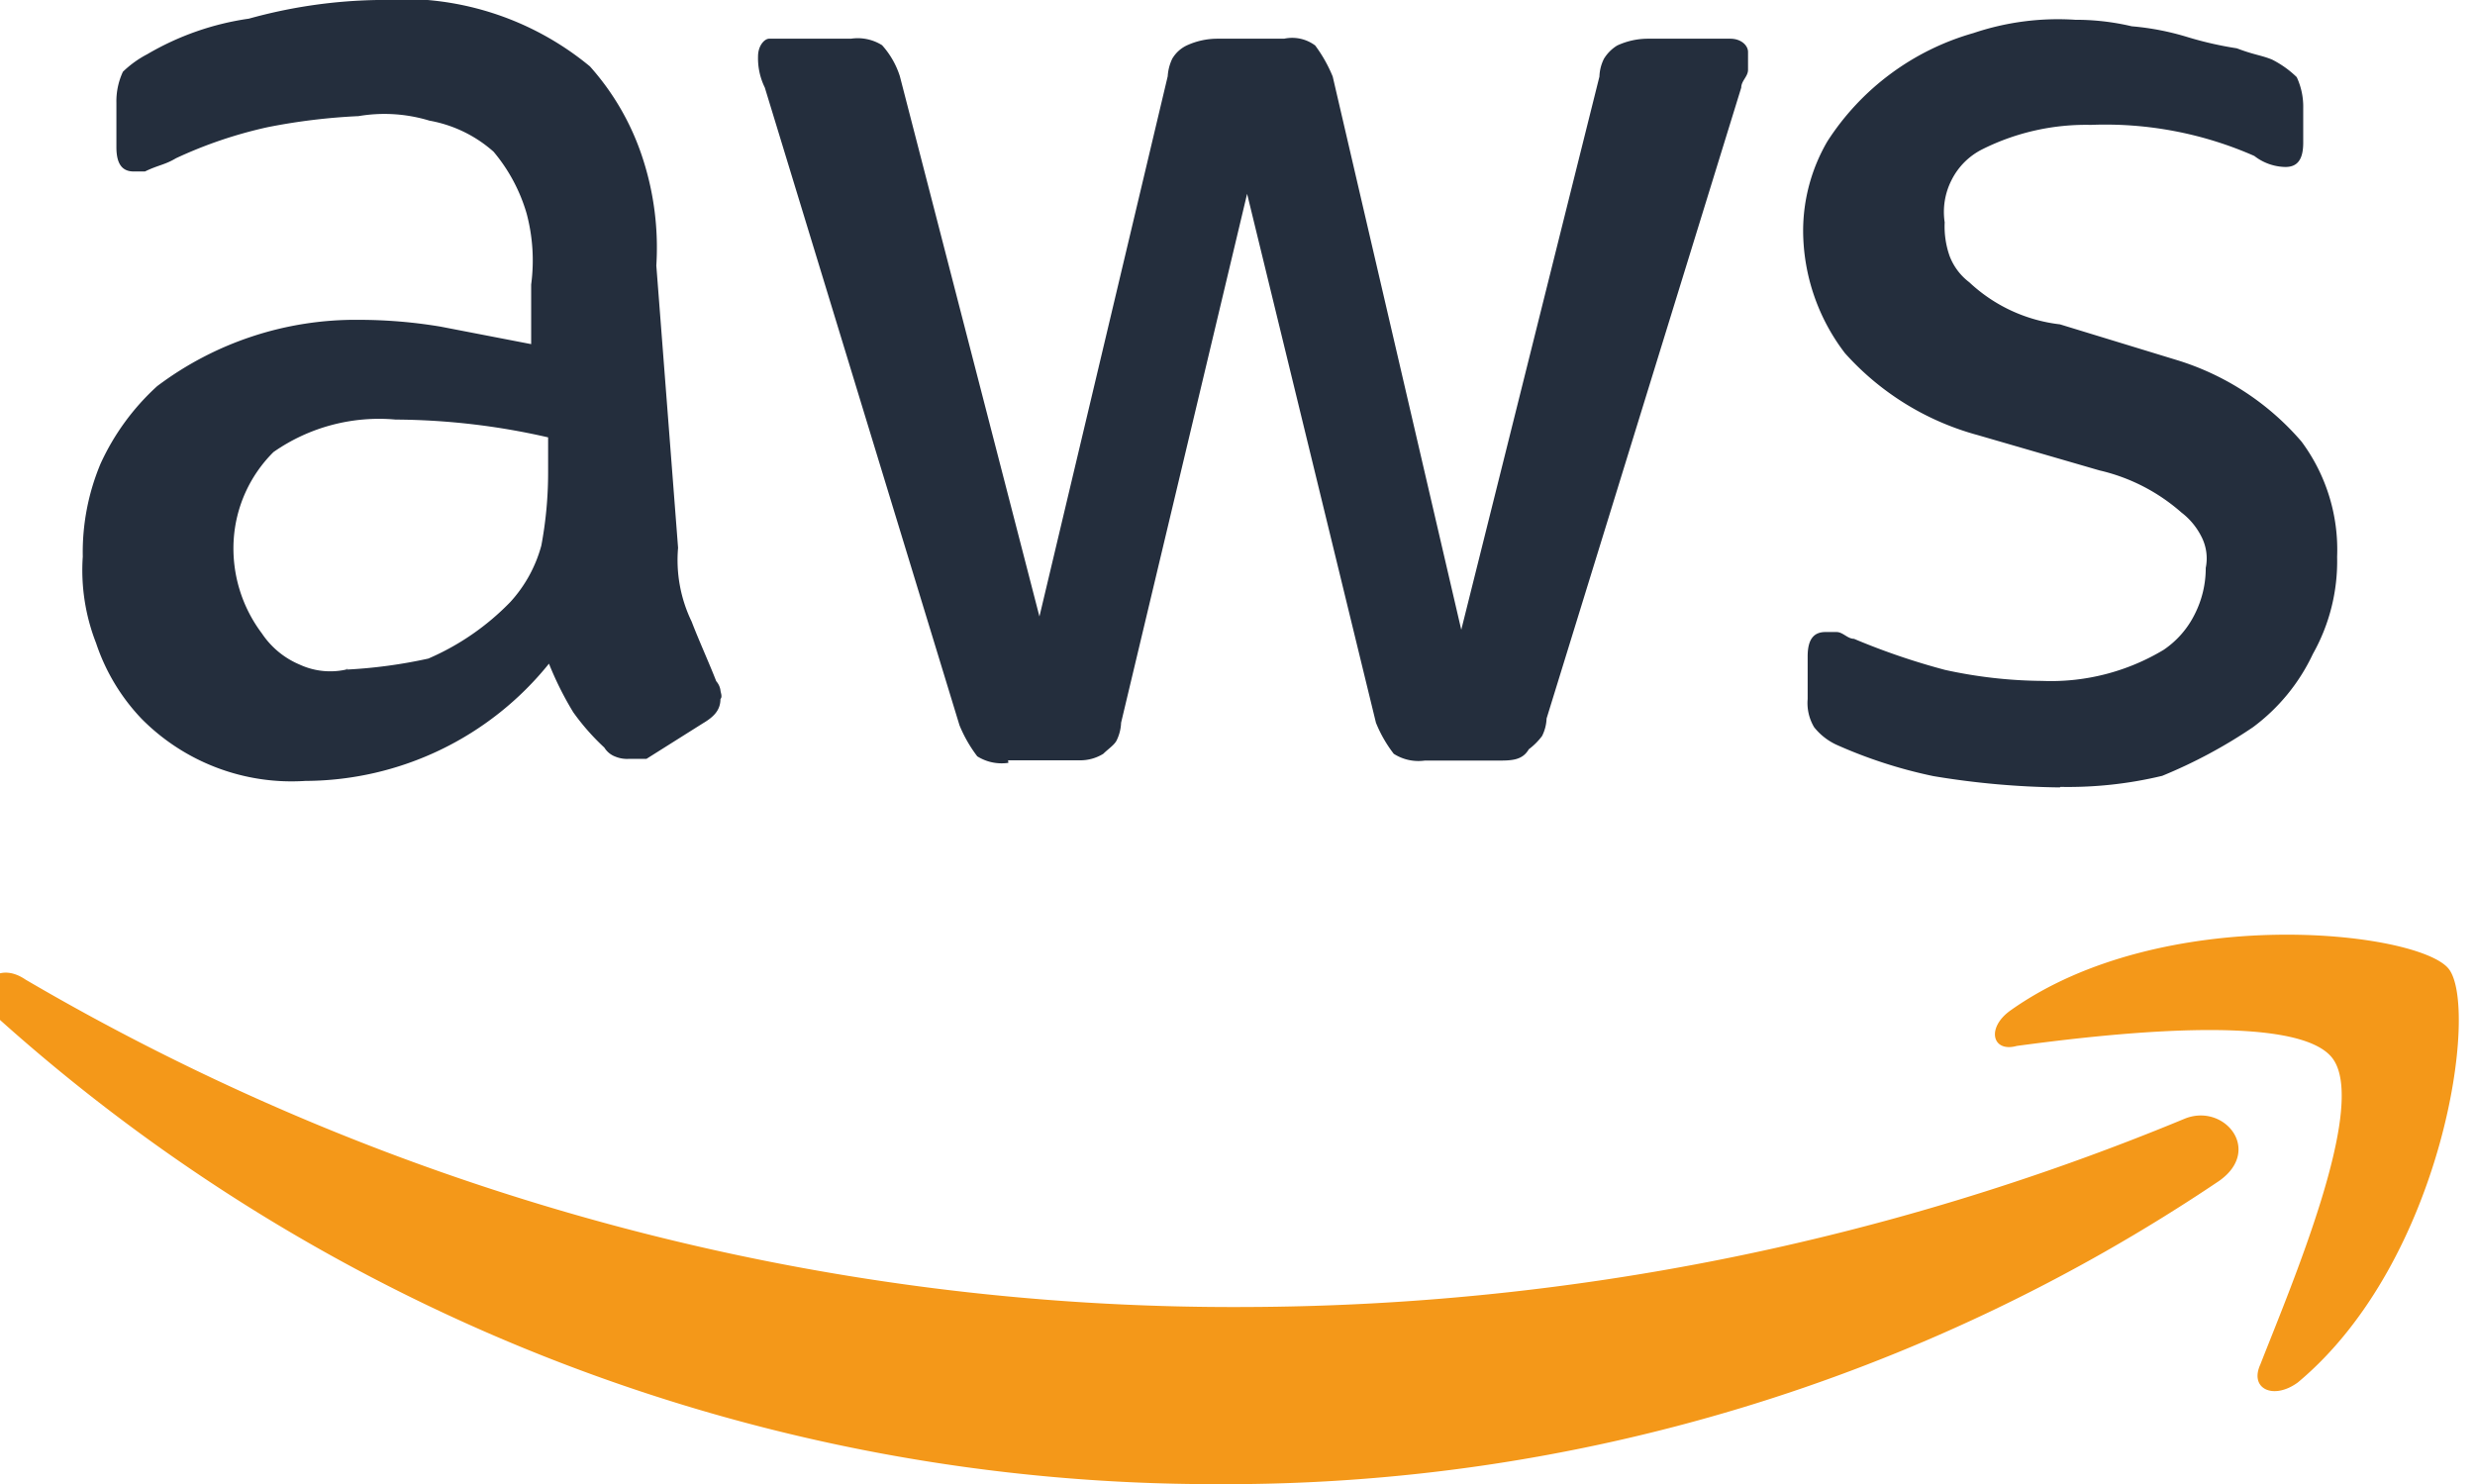
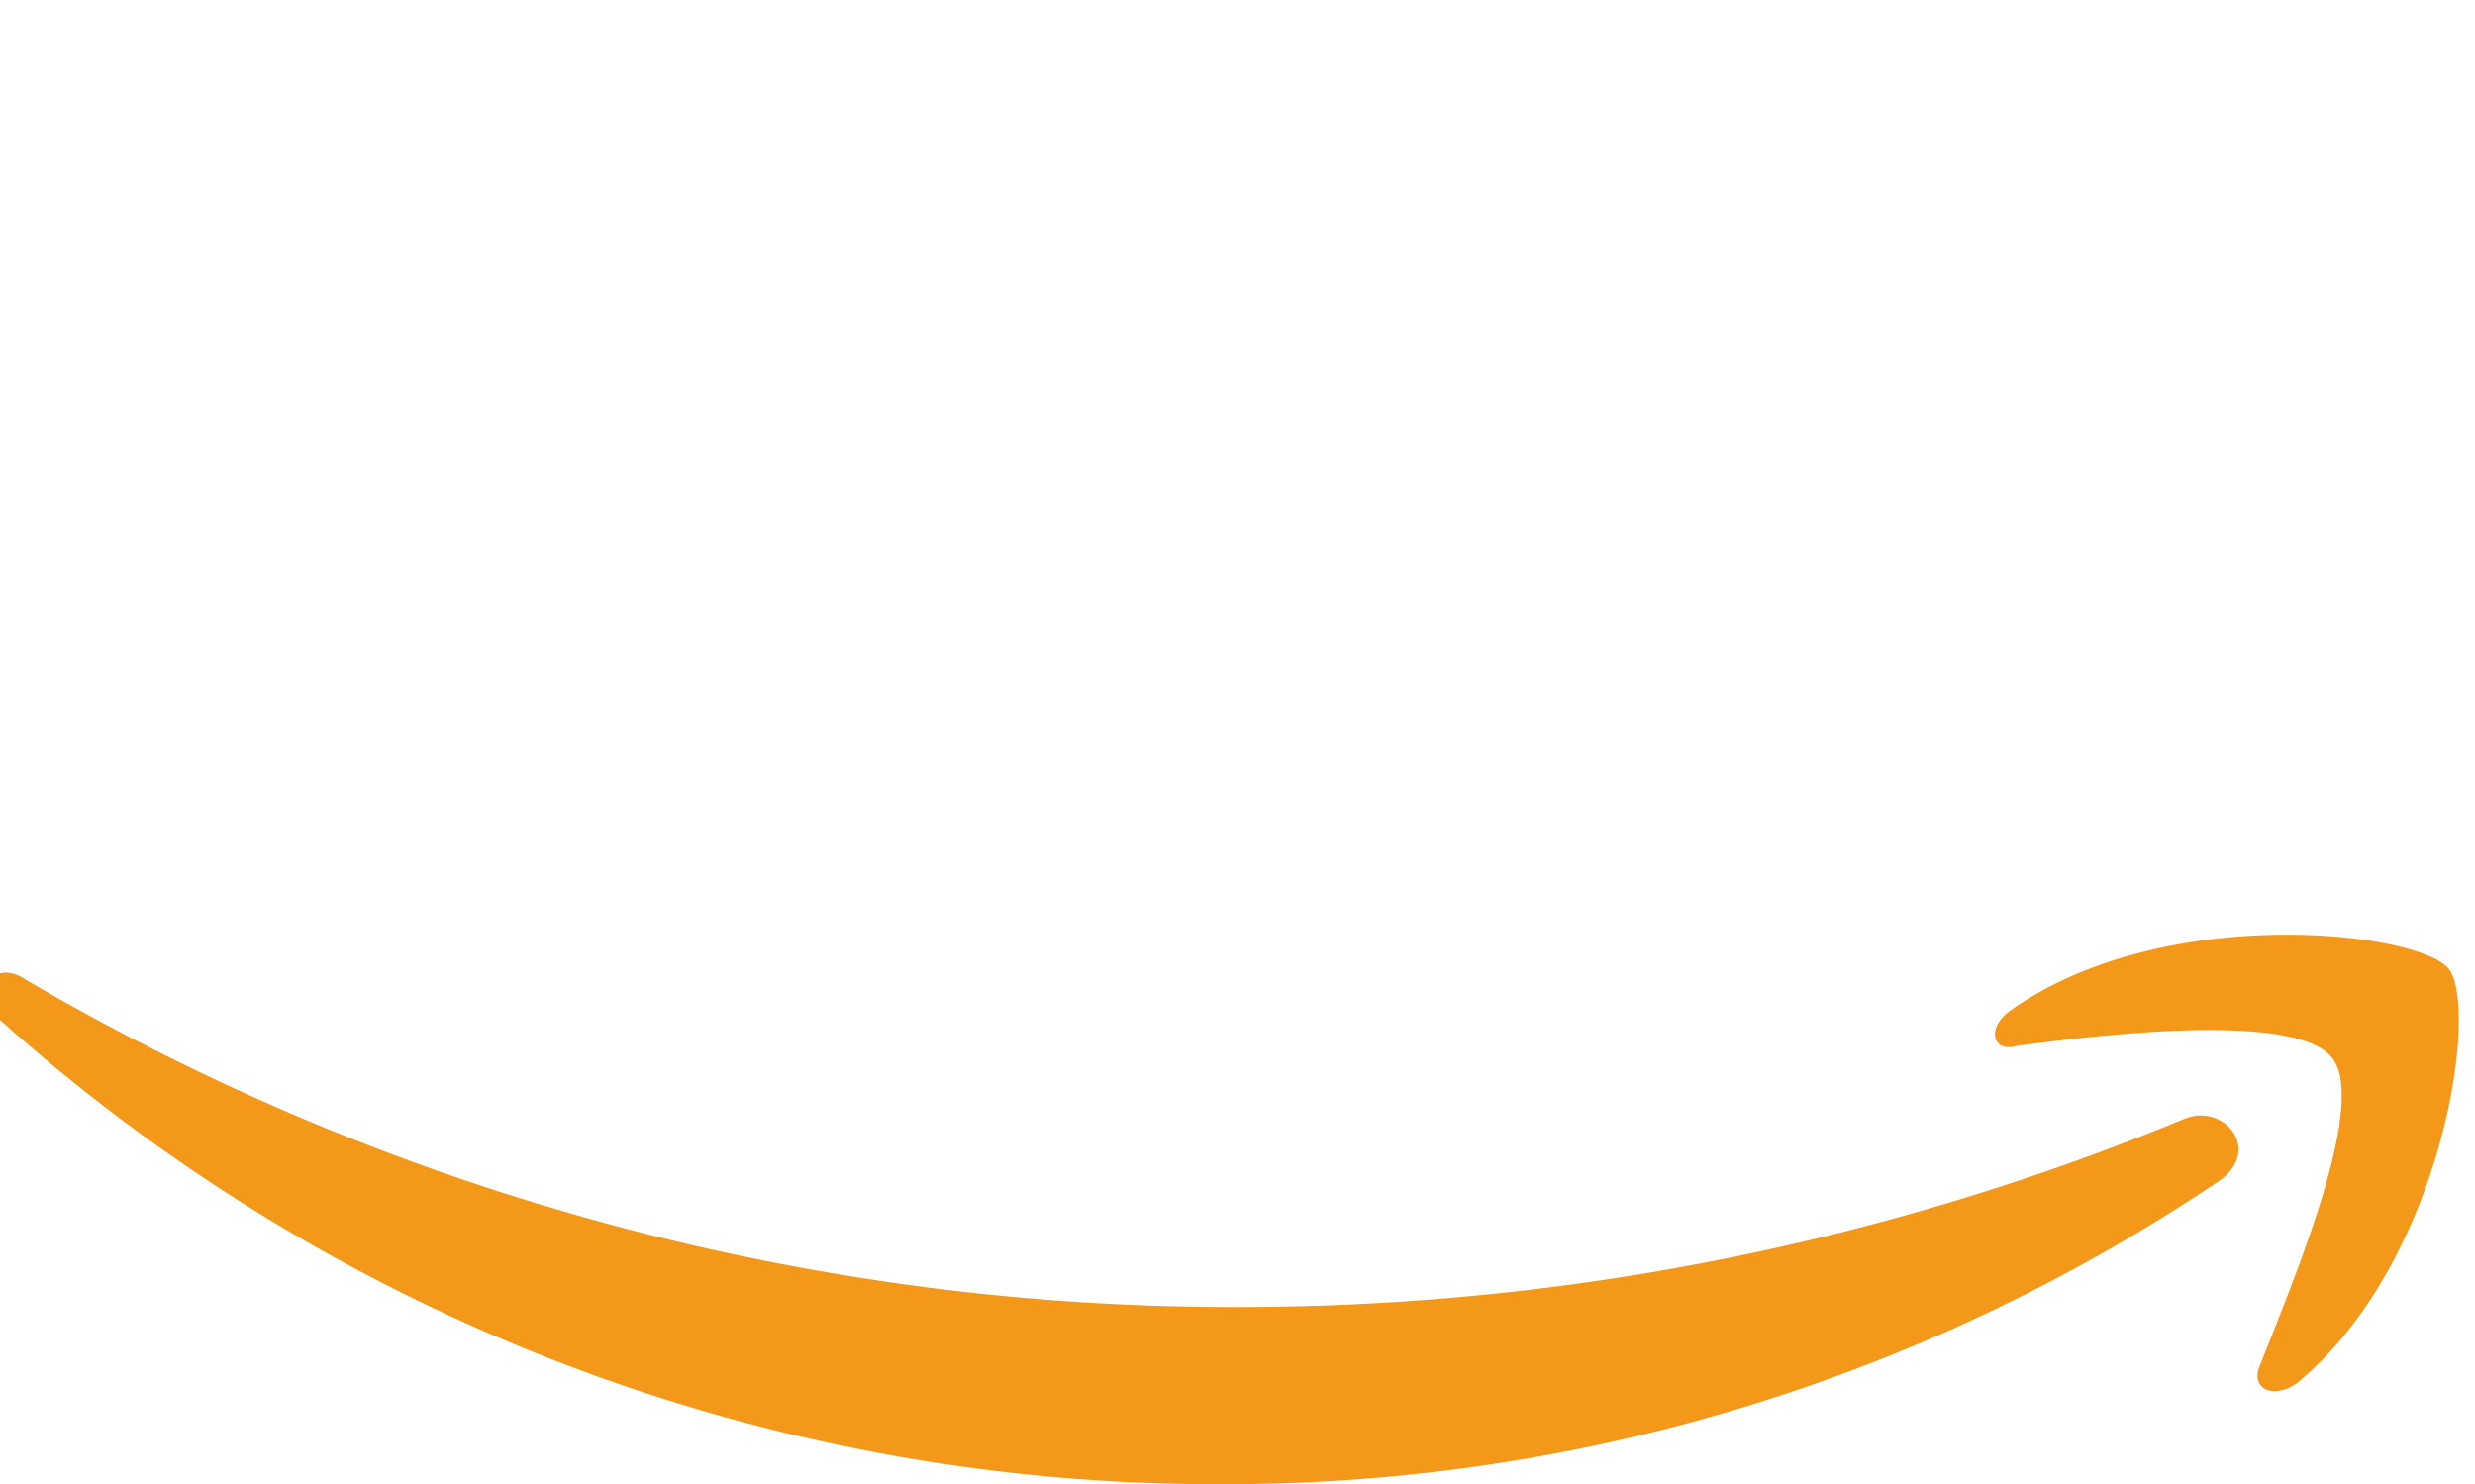
<svg xmlns="http://www.w3.org/2000/svg" id="Capa_1" data-name="Capa 1" width="87.6" height="52.54" viewBox="0 0 87.6 52.54">
  <g id="Grupo_2137" data-name="Grupo 2137">
-     <path id="Trazado_71" data-name="Trazado 71" d="M24,19.39A5,5,0,0,0,24.48,22c.24.63.63,1.49.87,2.11a.63.63,0,0,1,.15.32c0,.07.08.23,0,.31,0,.39-.23.63-.62.86l-2,1.26h-.63a1.09,1.09,0,0,1-.47-.08.77.77,0,0,1-.39-.32,8.14,8.14,0,0,1-1.1-1.25,11.5,11.5,0,0,1-.86-1.72,11.12,11.12,0,0,1-8.62,4.15,7.47,7.47,0,0,1-5.8-2.2A7.14,7.14,0,0,1,3.4,22.76a7.08,7.08,0,0,1-.47-3.06,8.1,8.1,0,0,1,.63-3.29,8.45,8.45,0,0,1,2-2.74,11.67,11.67,0,0,1,7.13-2.35,17.64,17.64,0,0,1,2.9.24l3.21.62V10.07a6.44,6.44,0,0,0-.16-2.51,6,6,0,0,0-1.17-2.19,4.65,4.65,0,0,0-2.27-1.1,5.46,5.46,0,0,0-2.51-.16,21.65,21.65,0,0,0-3.21.39A15.6,15.6,0,0,0,6.23,5.6c-.4.24-.63.24-1.1.47H4.74c-.39,0-.62-.23-.62-.86V3.64a2.47,2.47,0,0,1,.23-1.1,3.68,3.68,0,0,1,.86-.62A9.86,9.86,0,0,1,8.81.66,18,18,0,0,1,13.36,0a10.41,10.41,0,0,1,7.52,2.35,9.07,9.07,0,0,1,1.88,3.29,10.19,10.19,0,0,1,.47,3.76ZM12.26,23.7a17.59,17.59,0,0,0,2.9-.39,9,9,0,0,0,2.9-2,4.83,4.83,0,0,0,1.1-2,14,14,0,0,0,.24-2.58V15.48A24.68,24.68,0,0,0,14,14.85,6.52,6.52,0,0,0,9.68,16a4.8,4.8,0,0,0-1.41,3.13,5,5,0,0,0,1,3.29,3,3,0,0,0,1.33,1.1,2.58,2.58,0,0,0,1.73.16h-.08ZM35.69,27a1.62,1.62,0,0,1-1.1-.23,4.82,4.82,0,0,1-.63-1.1L27.07,3.1A2.35,2.35,0,0,1,26.83,2c0-.4.24-.63.39-.63h2.9a1.62,1.62,0,0,1,1.1.23,3,3,0,0,1,.63,1.1l4.94,19.12L41.33,2.7a1.67,1.67,0,0,1,.16-.62A1.18,1.18,0,0,1,42,1.61a2.59,2.59,0,0,1,1.1-.24h2.35a1.36,1.36,0,0,1,1.1.24,5,5,0,0,1,.62,1.1l4.55,19.58L56.61,2.71a1.51,1.51,0,0,1,.16-.63,1.41,1.41,0,0,1,.47-.47,2.59,2.59,0,0,1,1.1-.24h2.9c.39,0,.63.24.63.47v.63c0,.24-.24.39-.24.63L54.74,25.43a1.5,1.5,0,0,1-.16.62,2.32,2.32,0,0,1-.47.47c-.23.4-.63.4-1.1.4H50.43a1.62,1.62,0,0,1-1.1-.24,4.62,4.62,0,0,1-.63-1.1L44.14,6.86,39.68,25.58a1.55,1.55,0,0,1-.16.63c-.08.16-.31.31-.47.47a1.55,1.55,0,0,1-.86.23H35.68Zm37.21.87a29.12,29.12,0,0,1-4.47-.4A16.81,16.81,0,0,1,65,26.36a2.18,2.18,0,0,1-.79-.62,1.67,1.67,0,0,1-.23-1V23.23c0-.62.23-.86.63-.86H65c.23,0,.39.24.62.24a24.44,24.44,0,0,0,3.22,1.1,16.56,16.56,0,0,0,3.44.39A7.74,7.74,0,0,0,76.58,23a3.26,3.26,0,0,0,1.1-1.26,3.6,3.6,0,0,0,.39-1.64,1.68,1.68,0,0,0-.15-1.1,2.47,2.47,0,0,0-.71-.86,6.65,6.65,0,0,0-2.9-1.49L70,15.4a9.72,9.72,0,0,1-4.7-2.9,7.16,7.16,0,0,1-1.48-4.31A6.29,6.29,0,0,1,64.68,5a9.11,9.11,0,0,1,5.17-3.83,9.36,9.36,0,0,1,3.6-.47,8.61,8.61,0,0,1,2,.23,9.45,9.45,0,0,1,2,.39,12.59,12.59,0,0,0,1.72.39c.63.24.86.24,1.25.4a3.54,3.54,0,0,1,.87.62,2.47,2.47,0,0,1,.23,1.1V5.05c0,.63-.23.86-.63.86a1.84,1.84,0,0,1-1.1-.39A13.07,13.07,0,0,0,74,4.42a8.2,8.2,0,0,0-3.83.86,2.44,2.44,0,0,0-1.1,1.1,2.48,2.48,0,0,0-.24,1.49A3.15,3.15,0,0,0,69,9.05a2.1,2.1,0,0,0,.7.94,5.63,5.63,0,0,0,3.21,1.49L77,12.73a9.46,9.46,0,0,1,4.46,2.9,6.42,6.42,0,0,1,1.26,4.08,6.69,6.69,0,0,1-.86,3.44,6.84,6.84,0,0,1-2.12,2.59,17.69,17.69,0,0,1-3.21,1.72,14.26,14.26,0,0,1-3.68.39h.08Z" style="fill:#242e3d" />
    <path id="Trazado_72" data-name="Trazado 72" d="M78.54,41.8A62.9,62.9,0,0,1,43.05,52.53,64.42,64.42,0,0,1-.2,35.92c-.86-.86,0-2,1.1-1.25A84.59,84.59,0,0,0,44.15,46.26a87.47,87.47,0,0,0,33.14-6.65C78.7,39,80.11,40.7,78.54,41.8ZM80,48.3c-.39.86.47,1.26,1.33.63,5.17-4.31,6.43-13.32,5.33-14.65s-10.11-2.35-15.51,1.49c-.86.62-.63,1.49.23,1.25,2.9-.39,10-1.25,11.2.47s-1.48,8-2.58,10.81Z" style="fill:#f49819" />
  </g>
</svg>